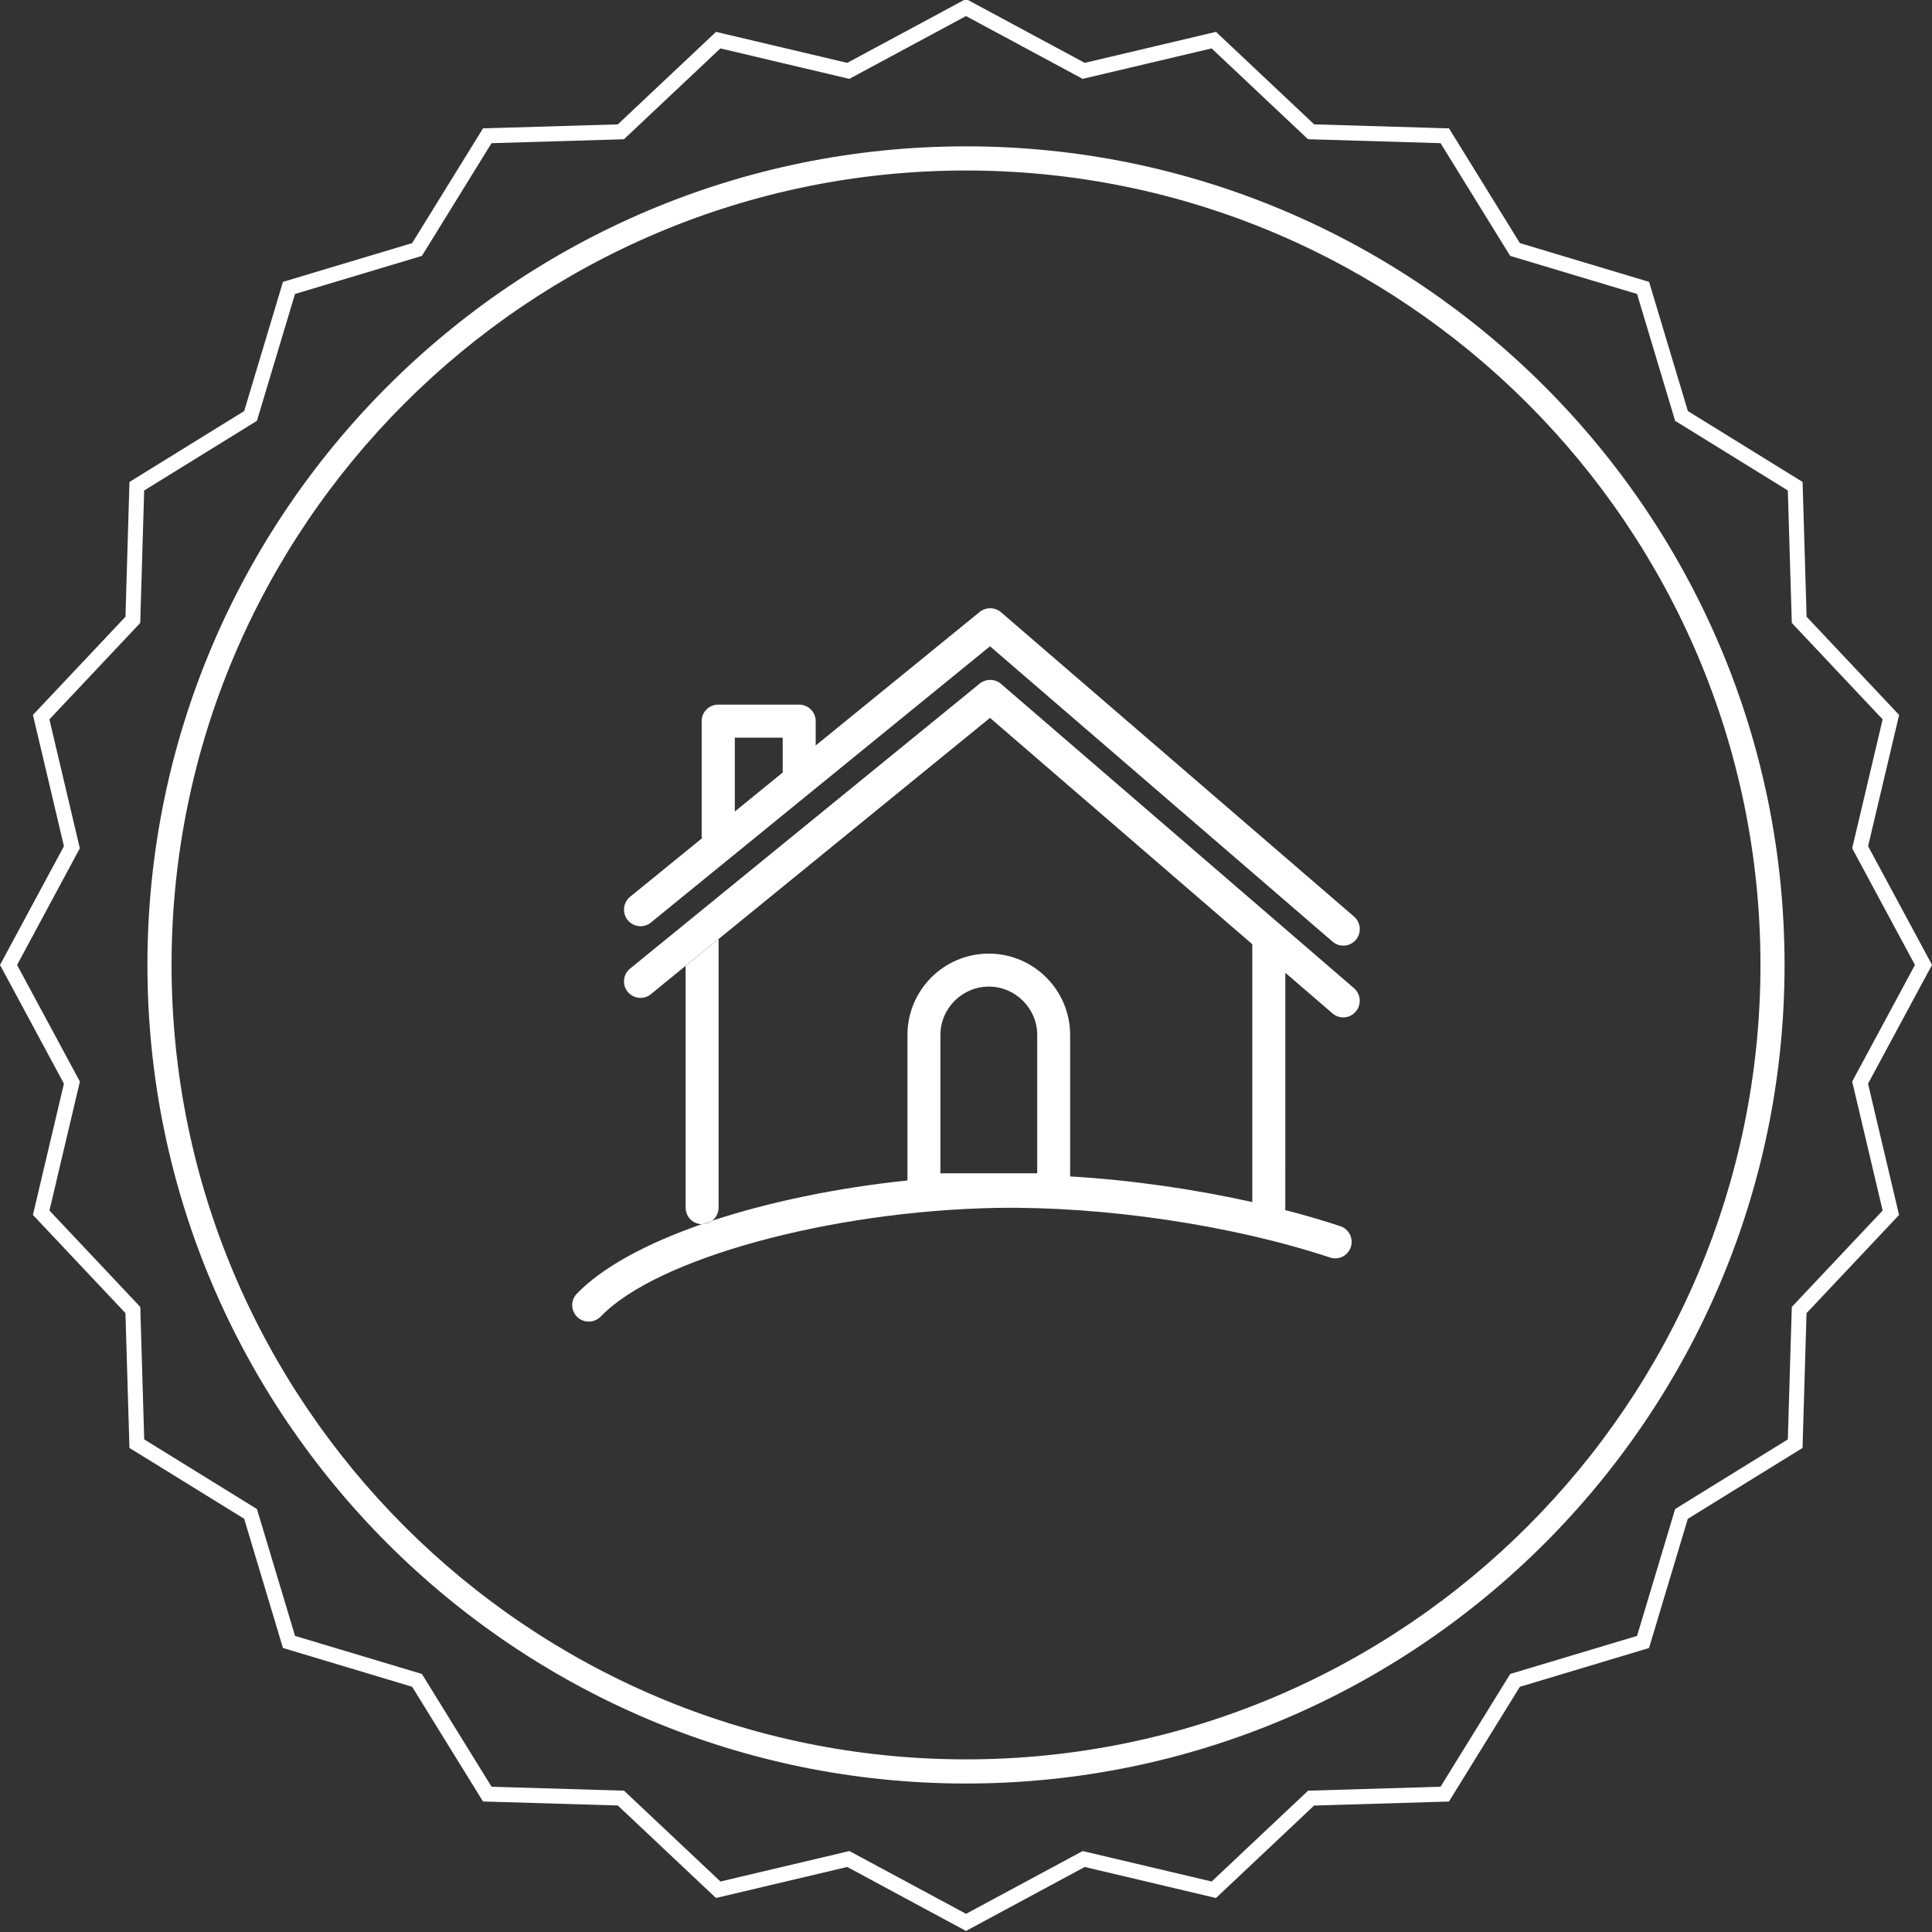
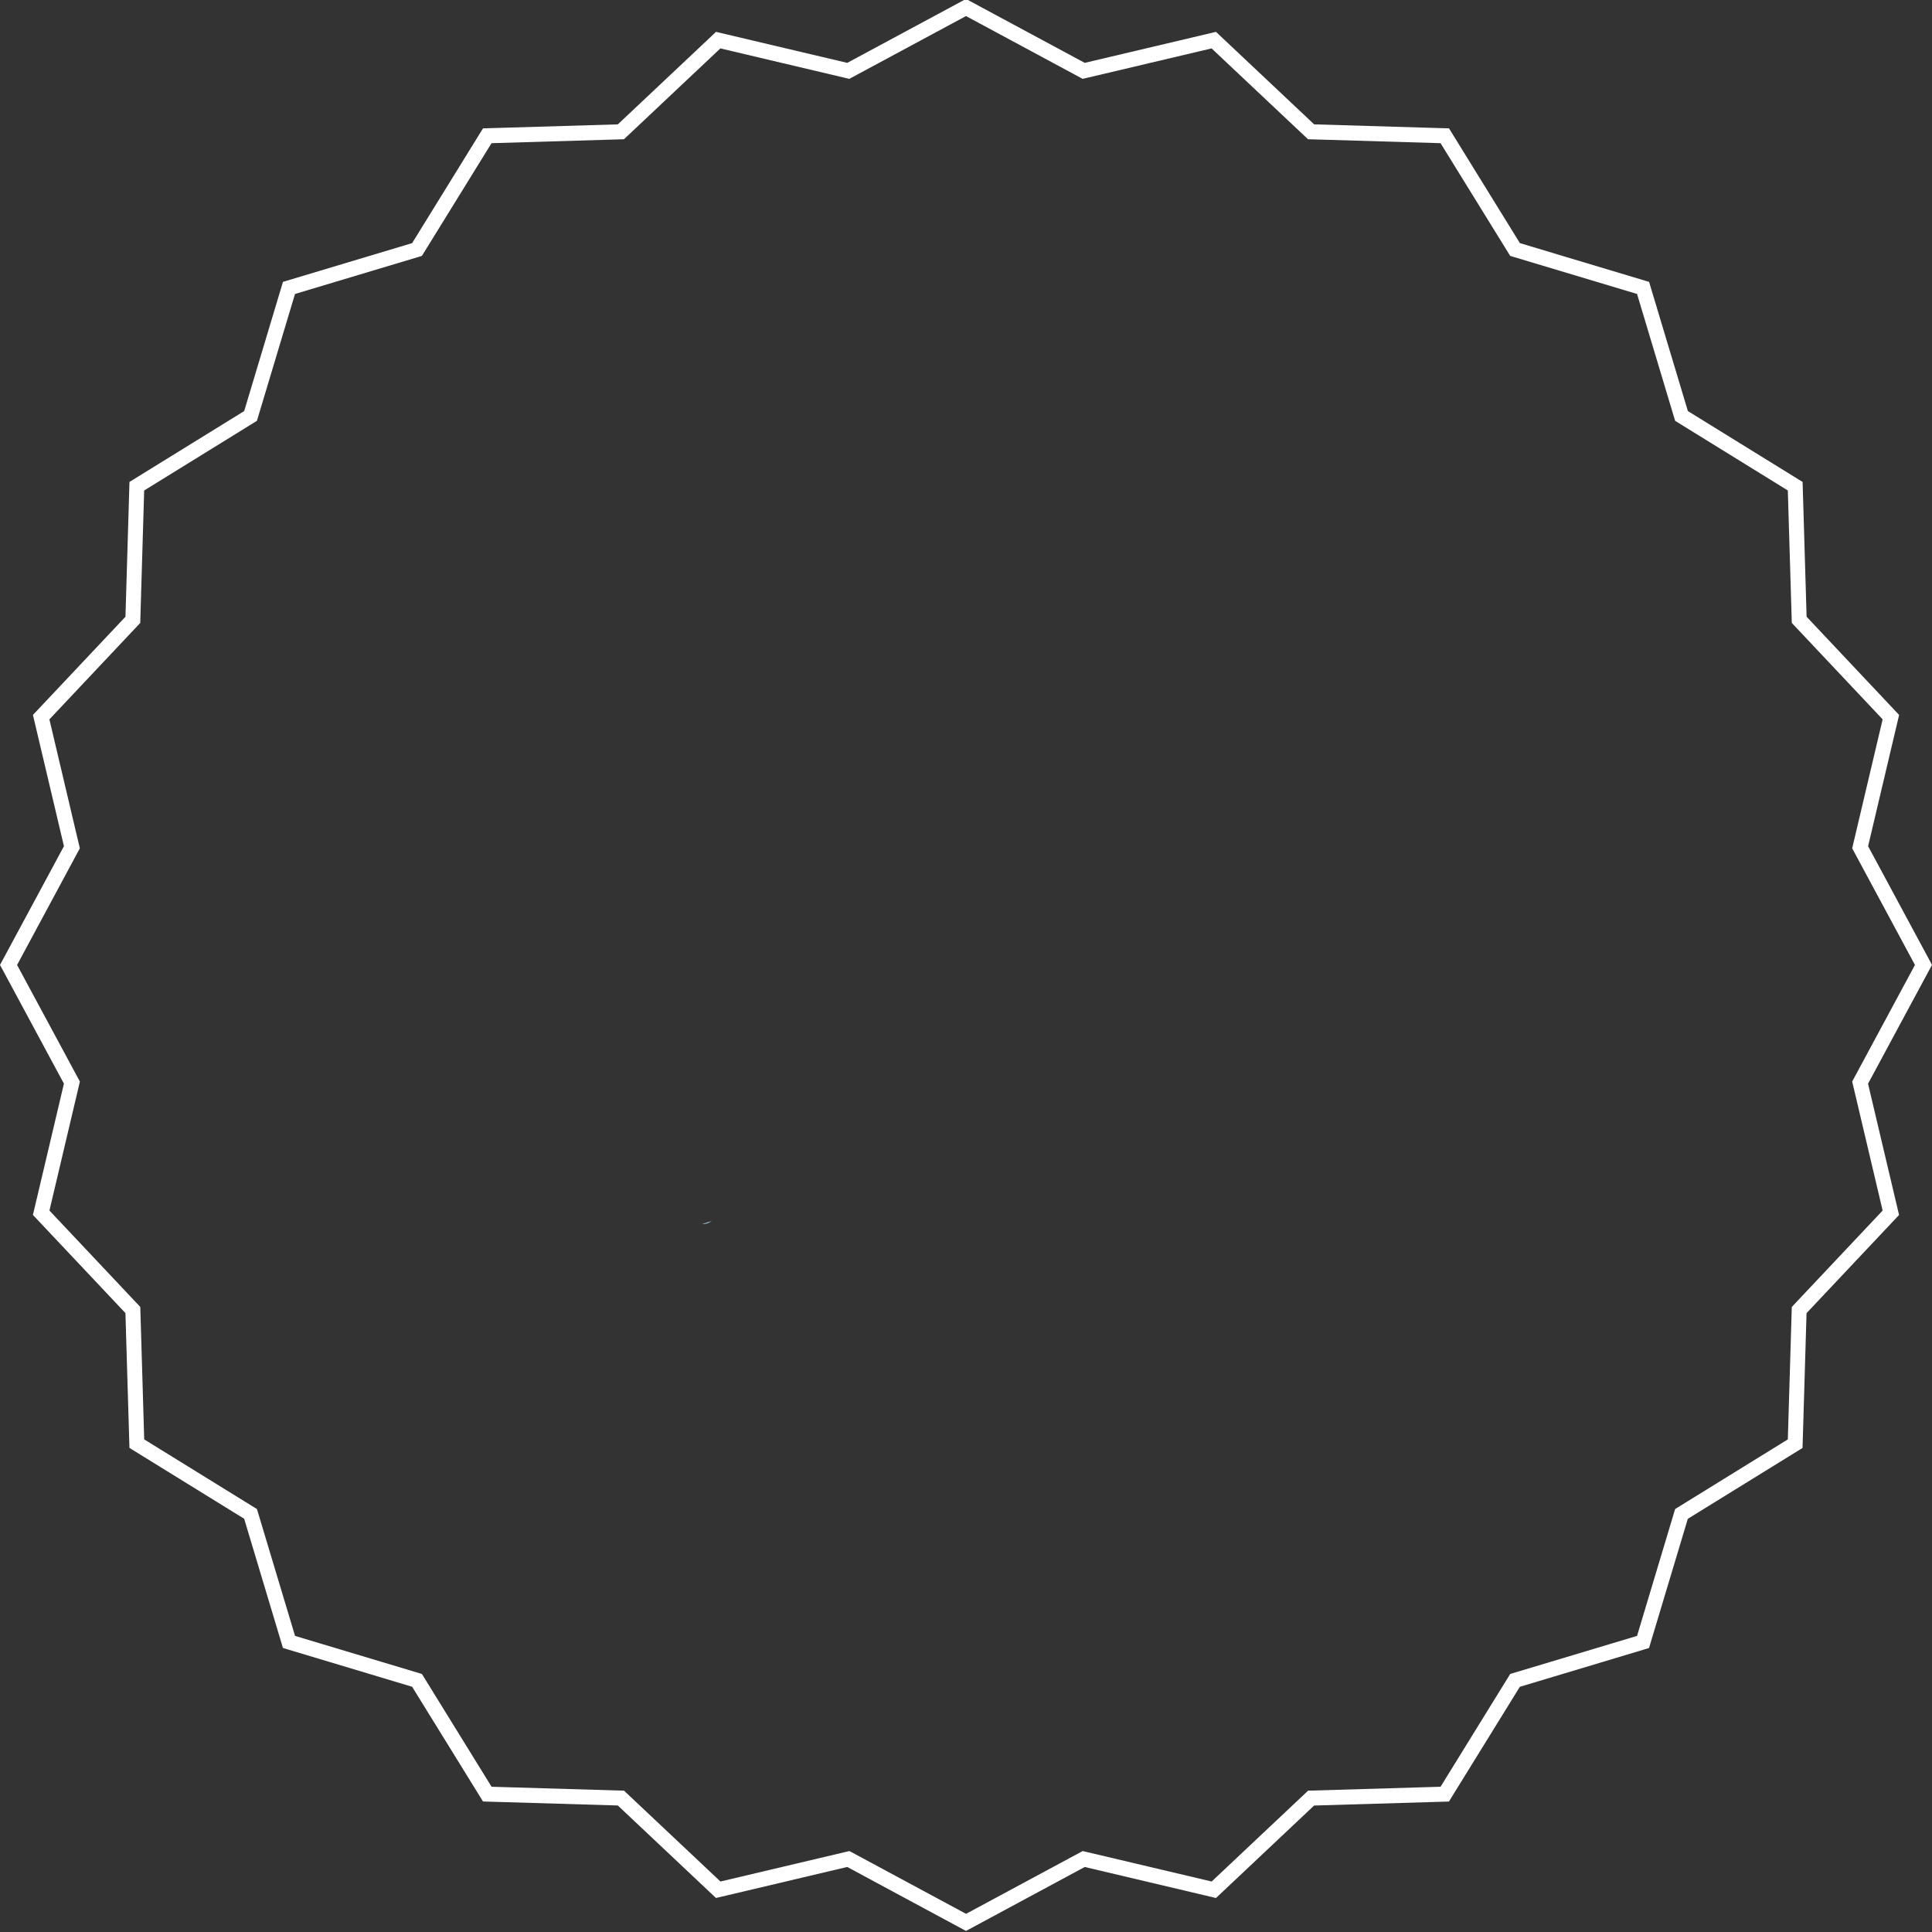
<svg xmlns="http://www.w3.org/2000/svg" version="1.1" id="Layer_1" x="0px" y="0px" width="95px" height="95px" viewBox="0 0 95 95" enable-background="new 0 0 95 95" xml:space="preserve">
  <rect x="0" y="0" width="95" height="95" fill="#333333" stroke="none" />
  <g>
    <g>
-       <path fill="#ffffff" d="M47.5,87.699c-22.194,0-40.251-18.057-40.251-40.252c0-22.194,18.057-40.251,40.251-40.251    c22.194,0,40.25,18.057,40.25,40.251C87.75,69.643,69.693,87.699,47.5,87.699z M47.5,8.384c-21.54,0-39.064,17.523-39.064,39.063    c0,21.54,17.524,39.064,39.064,39.064c21.54,0,39.065-17.524,39.065-39.064C86.564,25.908,69.039,8.384,47.5,8.384z" />
      <path fill="#ffffff" d="M47.675,0.043l5.663,3.048L59.6,1.612l0.193-0.046l0.145,0.138l4.682,4.411l6.43,0.191l0.201,0.005    l0.104,0.17l3.381,5.473l6.16,1.849l0.193,0.057l0.057,0.192l1.85,6.161l5.471,3.38l0.17,0.103l0.006,0.202l0.191,6.428    l4.412,4.684l0.137,0.144l-0.045,0.193l-1.48,6.262l3.049,5.663L95,47.449l-0.096,0.175l-3.049,5.664l1.48,6.263l0.045,0.192    l-0.137,0.145l-4.412,4.682l-0.191,6.431l-0.006,0.198l-0.17,0.105l-5.471,3.379l-1.85,6.161l-0.057,0.191l-0.193,0.059    l-6.16,1.85l-3.381,5.471l-0.104,0.17l-0.201,0.006l-6.43,0.191l-4.682,4.412l-0.145,0.136L59.6,93.283l-6.262-1.48l-5.663,3.051    L47.5,94.947l-0.176-0.094l-5.664-3.051l-6.261,1.48l-0.192,0.045l-0.146-0.136l-4.682-4.412l-6.429-0.191l-0.2-0.006l-0.105-0.17    l-3.38-5.471l-6.162-1.85l-0.191-0.059l-0.057-0.191l-1.849-6.161l-5.472-3.379l-0.169-0.105l-0.006-0.198l-0.191-6.431    l-4.413-4.682l-0.137-0.145l0.046-0.192l1.479-6.263l-3.049-5.664L0,47.449l0.095-0.177l3.049-5.663l-1.479-6.262l-0.046-0.193    l0.137-0.144l4.413-4.684l0.191-6.428l0.006-0.2l0.169-0.105l5.472-3.38l1.849-6.161l0.057-0.192l0.191-0.057l6.162-1.849    l3.379-5.473l0.105-0.17l0.201-0.005l6.429-0.191l4.682-4.411l0.146-0.138l0.192,0.046l6.261,1.479l5.664-3.048L47.5-0.052    L47.675,0.043L47.675,0.043z M53.111,3.81L47.5,0.79L41.888,3.81l-0.125,0.067l-0.136-0.031L35.423,2.38L30.784,6.75l-0.102,0.096    L30.54,6.851l-6.371,0.19l-3.35,5.423l-0.074,0.119l-0.135,0.041l-6.104,1.831l-1.833,6.104l-0.041,0.134l-0.12,0.075l-5.423,3.35    l-0.189,6.371l-0.004,0.143l-0.096,0.101l-4.371,4.64l1.465,6.203l0.032,0.136l-0.066,0.124L0.84,47.449l3.022,5.611l0.066,0.124    L3.896,53.32l-1.465,6.205l4.371,4.638l0.096,0.103l0.004,0.141l0.189,6.371l5.423,3.35l0.12,0.075l0.041,0.135l1.833,6.103    l6.104,1.831l0.135,0.041l0.074,0.121l3.35,5.424l6.371,0.189l0.143,0.003l0.102,0.098l4.639,4.37l6.204-1.466l0.136-0.032    l0.125,0.066l5.612,3.021l5.612-3.021l0.125-0.066l0.135,0.032l6.205,1.466l4.639-4.37l0.104-0.098l0.141-0.003l6.371-0.189    l3.35-5.424l0.074-0.121l0.133-0.041l6.105-1.831l1.832-6.103l0.041-0.135l0.119-0.075l5.422-3.35l0.191-6.371l0.004-0.141    l0.096-0.103l4.371-4.638l-1.465-6.205l-0.033-0.137l0.066-0.124l3.021-5.611l-3.021-5.613l-0.066-0.124l0.033-0.136l1.465-6.203    l-4.371-4.64l-0.096-0.101l-0.004-0.143l-0.191-6.371l-5.422-3.35l-0.119-0.075l-0.041-0.134l-1.832-6.104l-6.105-1.831    l-0.133-0.041l-0.074-0.119l-3.35-5.423l-6.371-0.19l-0.141-0.004L64.215,6.75L59.576,2.38l-6.205,1.466l-0.135,0.031L53.111,3.81    z" />
    </g>
    <g id="Layer_1_29_">
      <g>
        <g>
-           <path fill="#ffffff" d="M35.334,46.176v13.205c0,0.271-0.131,0.51-0.329,0.65l-0.008,0.01c-0.131,0.098-0.296,0.154-0.477,0.154      c-0.444,0-0.807-0.361-0.807-0.814V47.494L35.334,46.176z" />
-         </g>
+           </g>
        <g>
-           <path fill="#ffffff" d="M63.201,47.831l2.32,1.999c0.15,0.133,0.338,0.198,0.529,0.198c0.229,0,0.451-0.099,0.617-0.288      c0.287-0.338,0.254-0.848-0.084-1.145L49.223,33.629c-0.297-0.256-0.74-0.263-1.047-0.017L30.979,47.631      c-0.346,0.281-0.394,0.791-0.116,1.137c0.289,0.346,0.799,0.403,1.145,0.115l1.704-1.391l1.622-1.318L48.68,35.299      l12.898,11.131v12.677c-2.889-0.642-5.992-1.086-8.957-1.26v-6.955c0-2.207-1.795-4.001-4-4.001c-2.207,0-4,1.795-4,4.001v7.154      c-3.482,0.361-6.817,1.061-9.616,1.982l-0.008,0.01c-0.131,0.097-0.296,0.154-0.478,0.154c-2.75,0.955-4.931,2.142-6.157,3.425      c-0.313,0.321-0.297,0.831,0.024,1.144c0.156,0.15,0.361,0.224,0.56,0.224c0.214,0,0.429-0.083,0.593-0.247      c2.718-2.848,11.27-5.194,19.487-5.344c5.27-0.082,11.533,0.84,16.367,2.438c0.428,0.148,0.881-0.082,1.029-0.51      c0.139-0.43-0.092-0.89-0.52-1.029c-0.865-0.288-1.77-0.552-2.709-0.791c0.008-0.041,0.008-0.081,0.008-0.123      C63.201,59.38,63.201,47.831,63.201,47.831z M51,57.693h-4.758v-6.801c0-1.309,1.072-2.379,2.379-2.379      c1.311,0,2.381,1.07,2.381,2.379v6.801H51z" />
-         </g>
+           </g>
        <g>
-           <path fill="#ffffff" d="M66.584,45.072L49.223,30.106c-0.295-0.255-0.74-0.263-1.047-0.018l-8.067,6.569v-1.193      c0-0.453-0.362-0.816-0.815-0.816h-3.976c-0.453,0-0.816,0.363-0.816,0.816v5.606c0,0.049,0.009,0.099,0.018,0.148l-3.541,2.881      c-0.345,0.288-0.394,0.798-0.115,1.145c0.288,0.346,0.799,0.404,1.145,0.116L48.68,31.779L65.523,46.3      c0.148,0.131,0.336,0.198,0.527,0.198c0.229,0,0.453-0.091,0.617-0.279C66.955,45.88,66.922,45.37,66.584,45.072z       M38.487,37.986l-2.354,1.917v-3.63h2.354V37.986z" />
-         </g>
+           </g>
        <g>
-           <path fill="#98CBE6" d="M34.997,60.041c-0.131,0.098-0.296,0.154-0.478,0.154C34.676,60.139,34.833,60.088,34.997,60.041z" />
+           <path fill="#98CBE6" d="M34.997,60.041c-0.131,0.098-0.296,0.154-0.478,0.154C34.676,60.139,34.833,60.088,34.997,60.041" />
        </g>
      </g>
    </g>
  </g>
</svg>